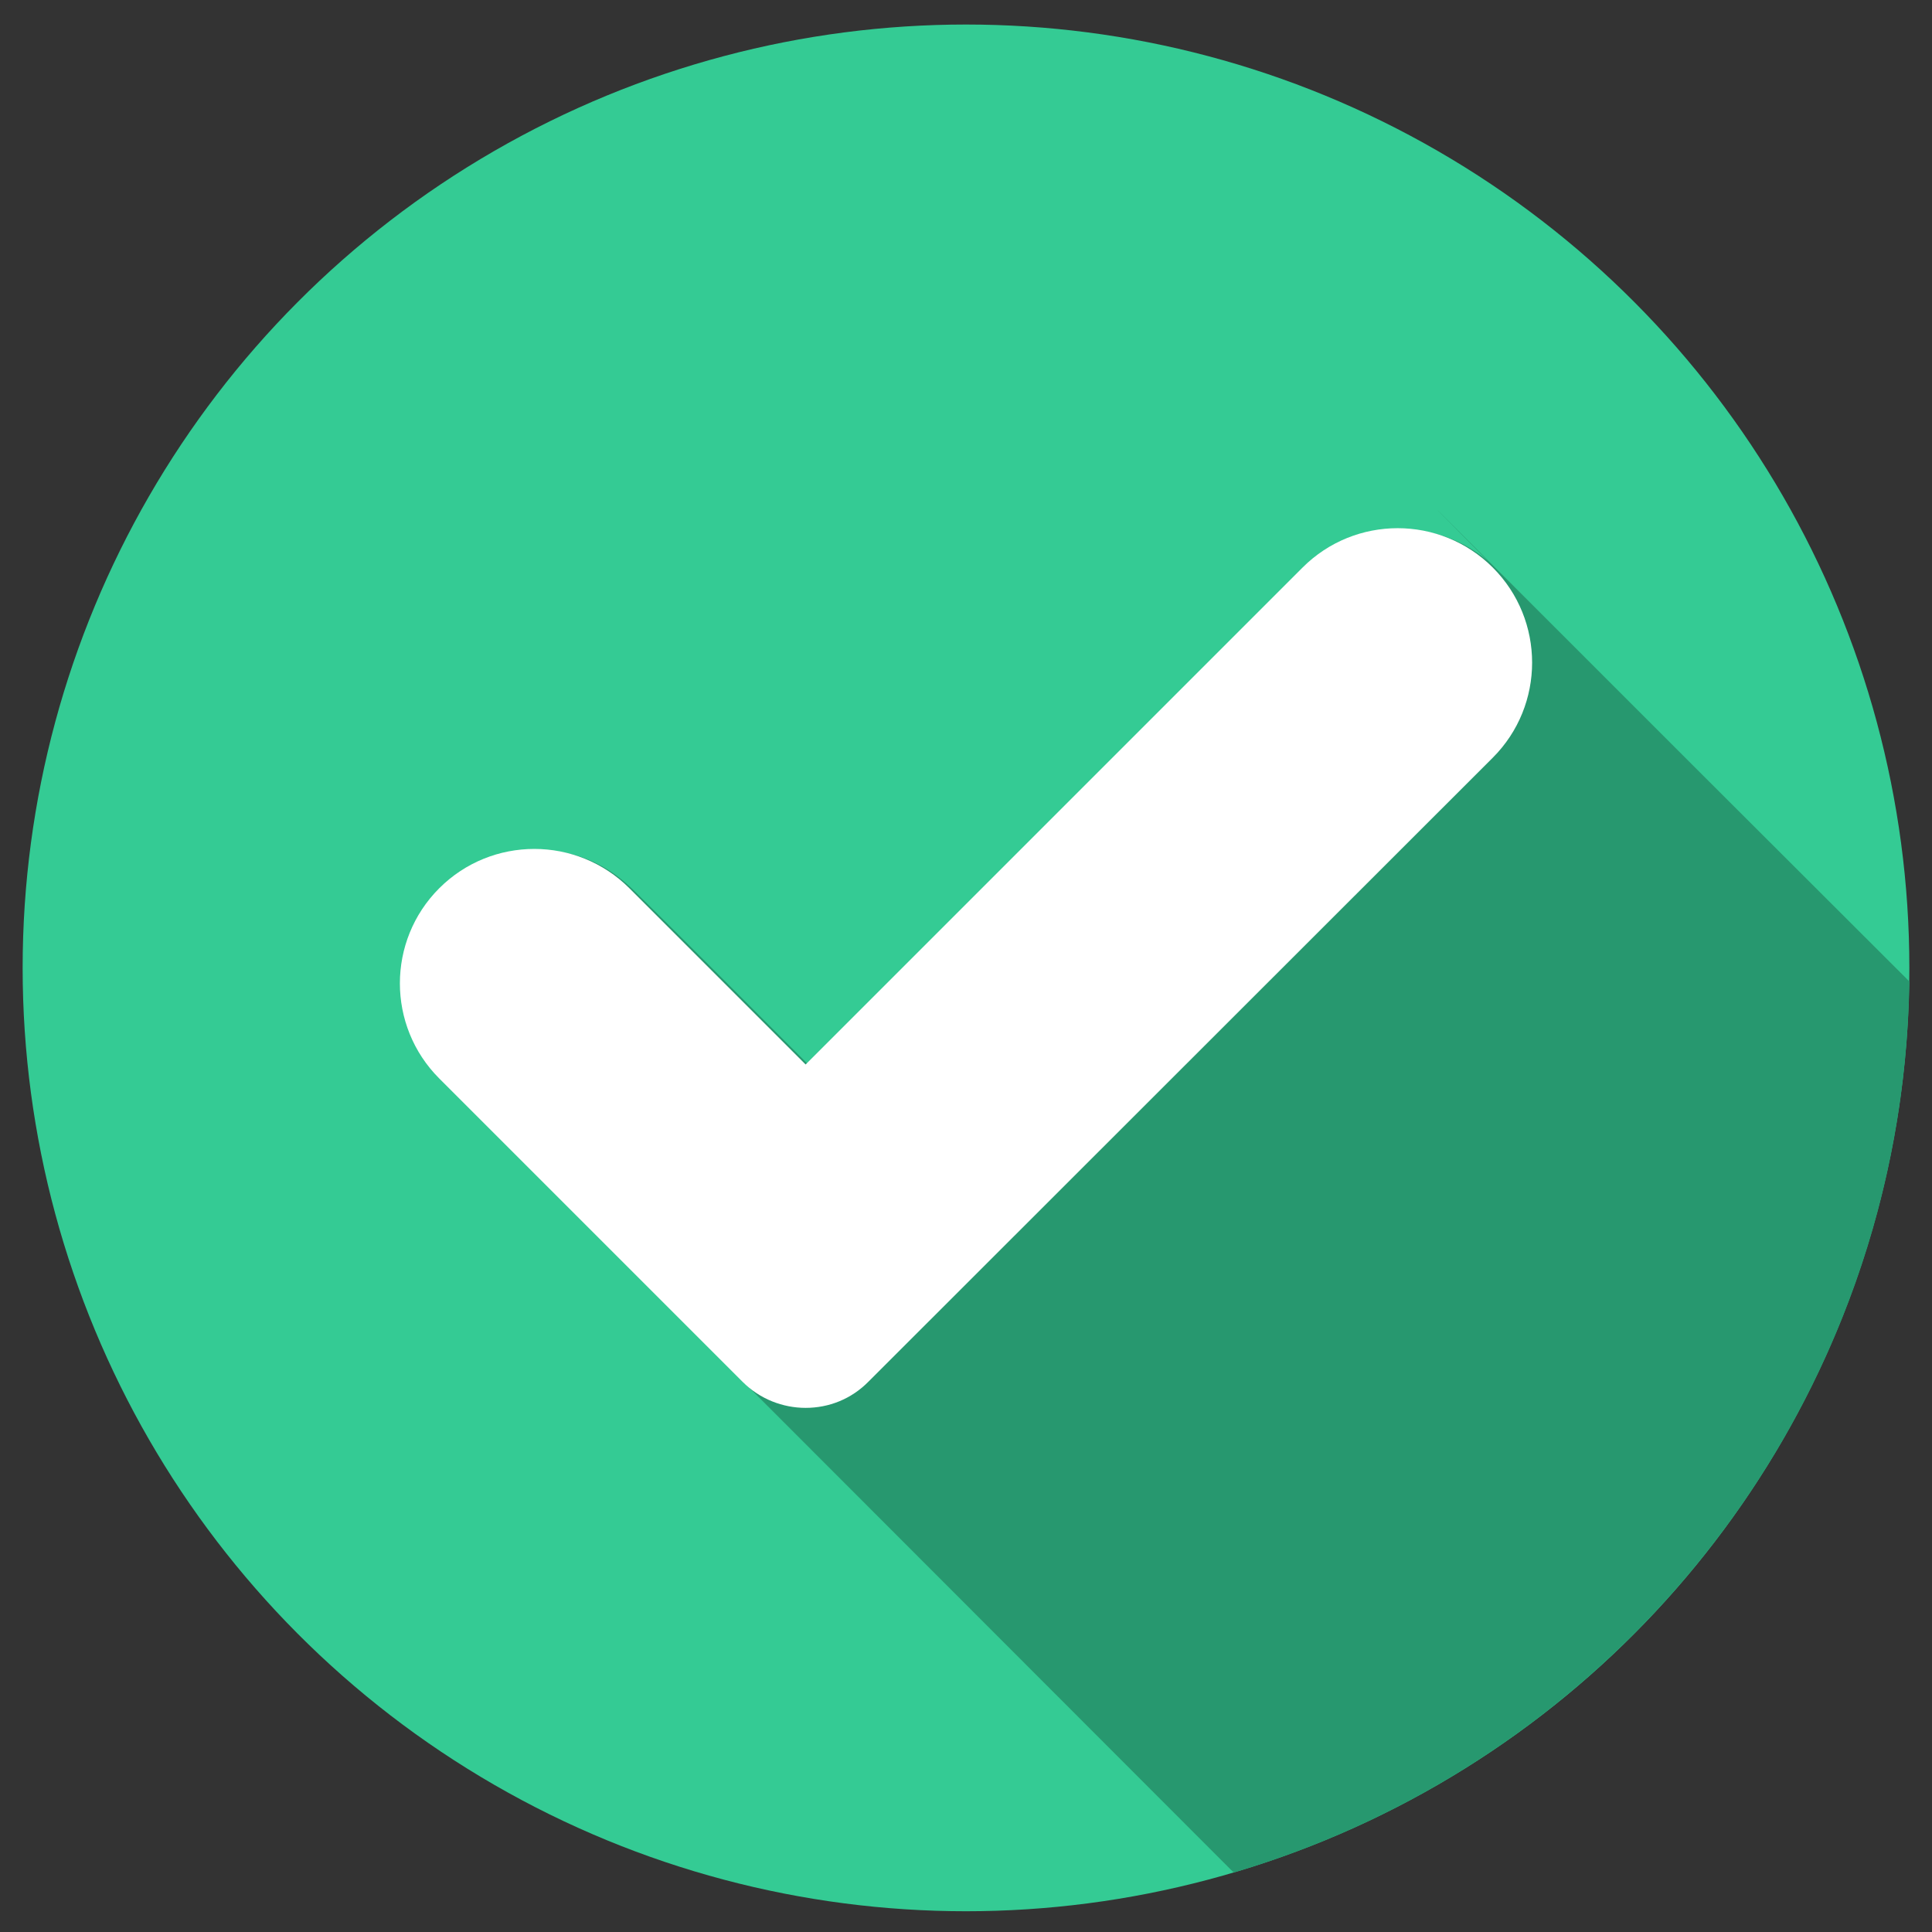
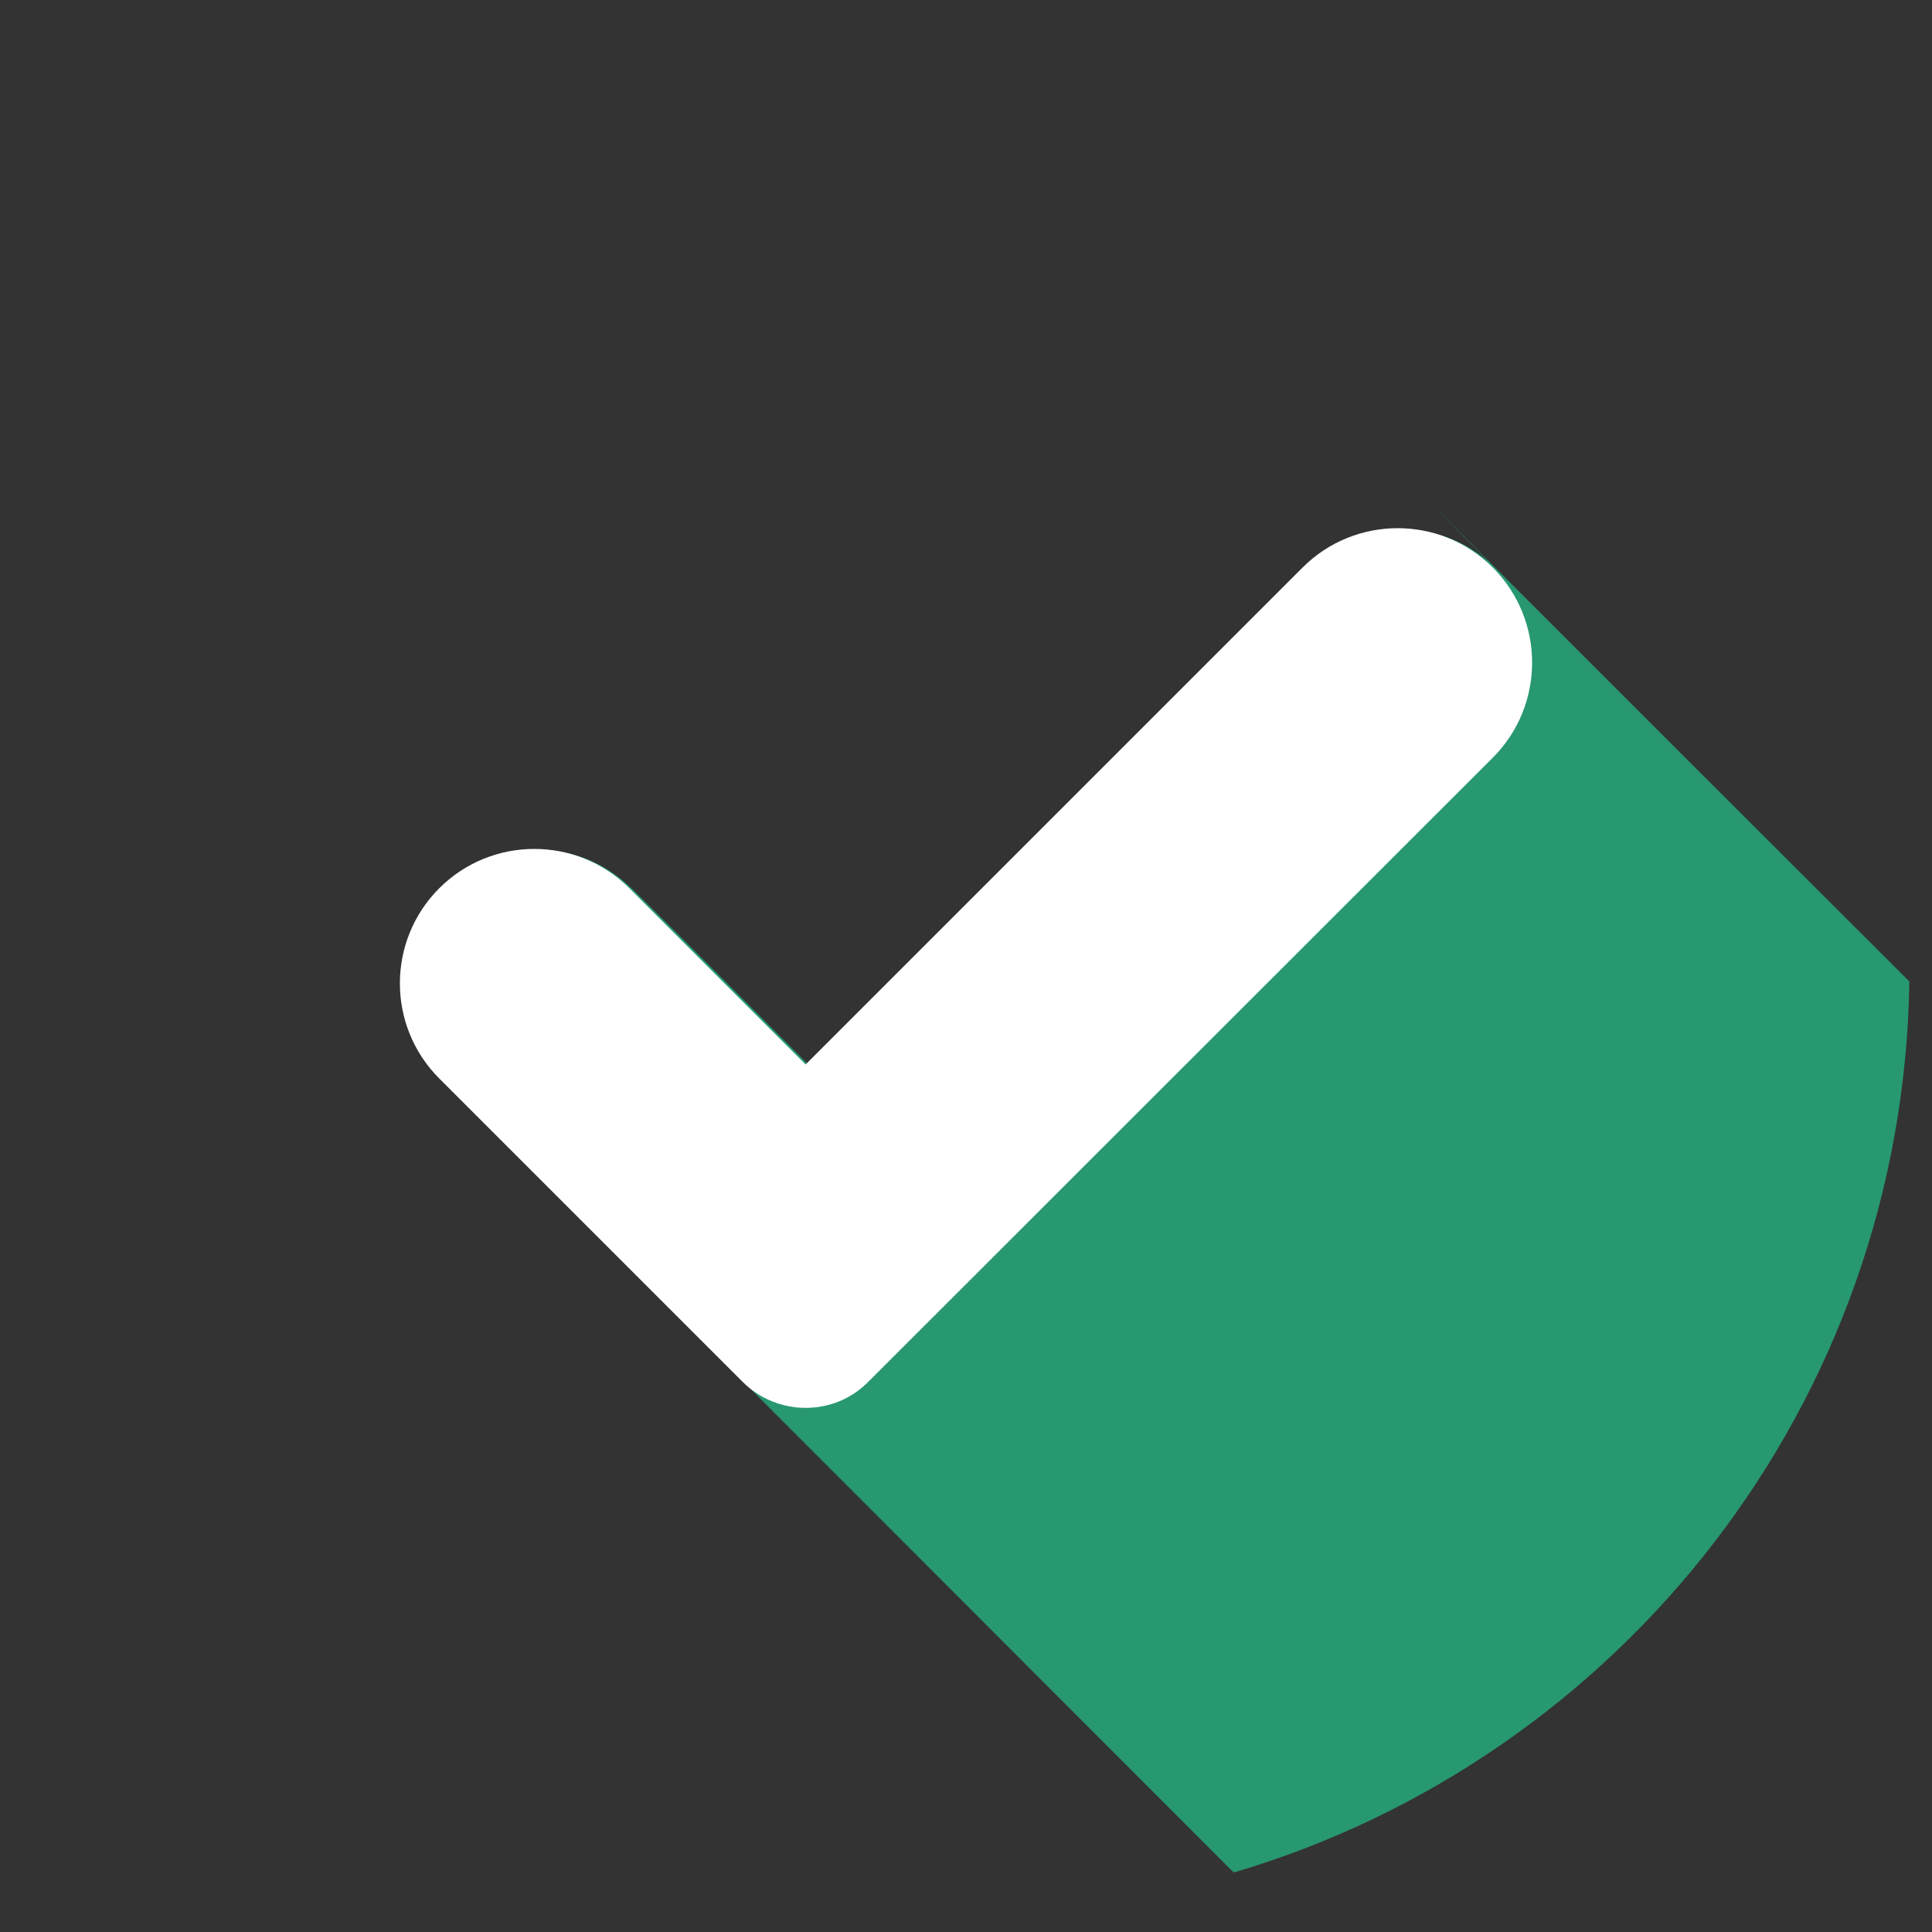
<svg xmlns="http://www.w3.org/2000/svg" id="uuid-e1e930d5-72b7-4380-95fd-7094a2d44003" width="512" height="512" viewBox="0 0 512 512">
  <rect x="0" y="0" width="512" height="512" fill="#333333" stroke="none" />
  <defs>
    <style>.uuid-656ee556-5d50-4db3-aa4b-49d0acabaa5b{fill:#fff;}.uuid-aedc9505-314e-42c6-8843-cc476bd0511c{fill:#27986f;}.uuid-494de953-6357-422a-ada6-bd771f8f9a45{fill:#34cb94;}</style>
  </defs>
-   <circle class="uuid-494de953-6357-422a-ada6-bd771f8f9a45" cx="256" cy="256.5" r="250" />
  <path class="uuid-aedc9505-314e-42c6-8843-cc476bd0511c" d="M506,260.2c-.2-.3-.4-.5-.7-.8-36-35.9-71.9-71.8-107.8-107.7s-2.2-2.1-3.3-3.1c-7.8-6.5-17-9.1-27-8.1-8.5.9-15.8,4.7-21.9,10.8-43,43.1-86.1,86.1-129.1,129.2-2.1,2-1.5,2.1-3.6,0-14.8-14.8-29.6-29.7-44.5-44.4-9.6-9.5-21.2-12.7-34.3-9.7-15,3.4-26.4,17.4-27,32.8-.4,10.9,3.4,20.1,11.1,27.8,69.4,69.5,138.9,139,208.3,208.5.3.3.6.6.9.7,102.3-30.3,177.2-124.2,178.9-236Z" />
  <path class="uuid-656ee556-5d50-4db3-aa4b-49d0acabaa5b" d="M213.5,373.1c-6,0-12.1-2.3-16.7-6.9l-80.4-80.4c-13.9-13.9-13.9-36.5,0-50.4s36.5-13.9,50.4,0l46.7,46.7,131.7-131.7h0c13.9-13.9,36.5-13.9,50.4,0s13.9,36.5,0,50.4l-165.4,165.3c-4.6,4.7-10.6,7-16.7,7Z" />
</svg>